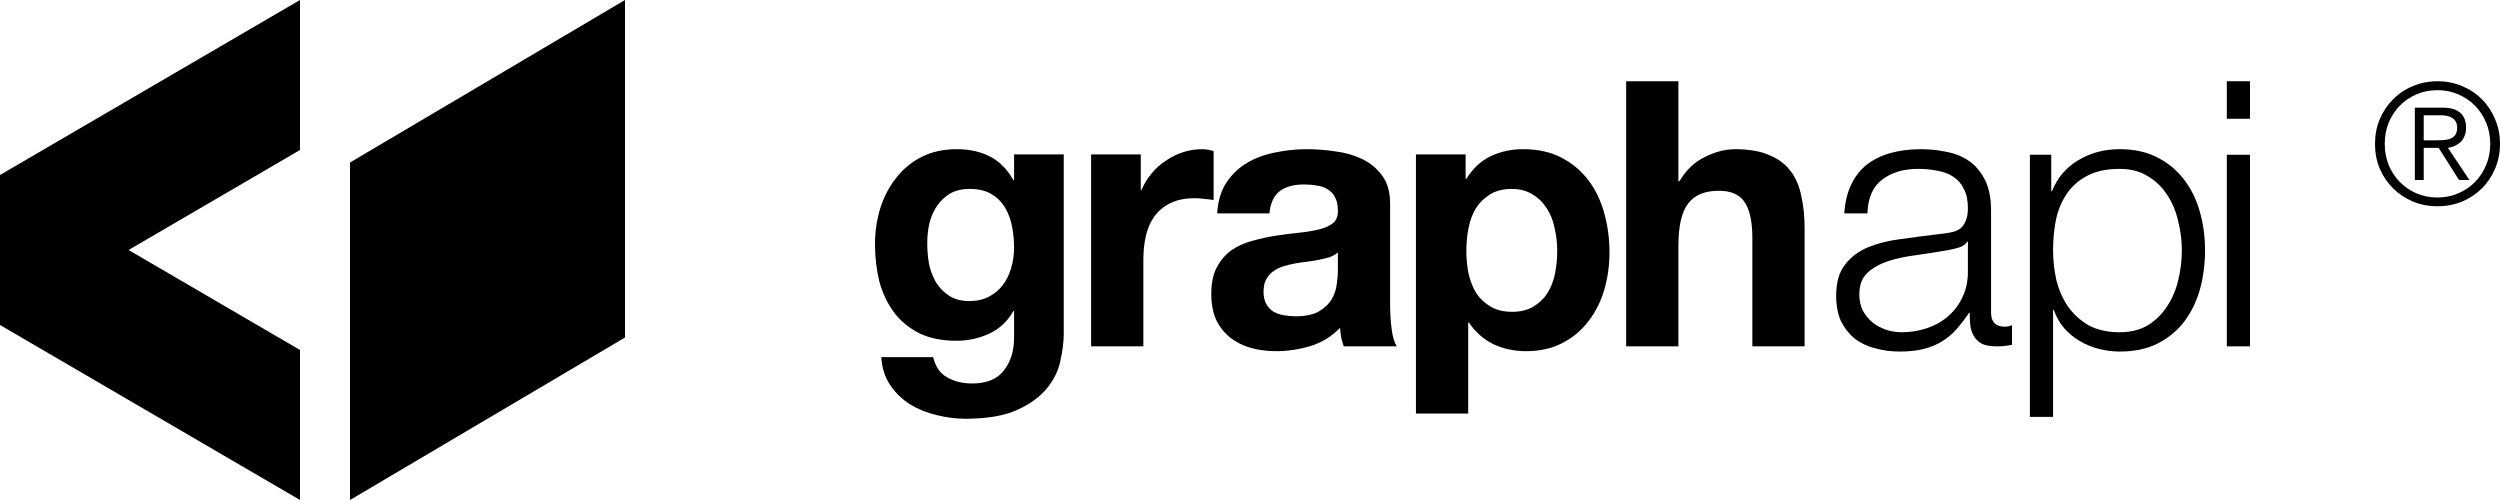
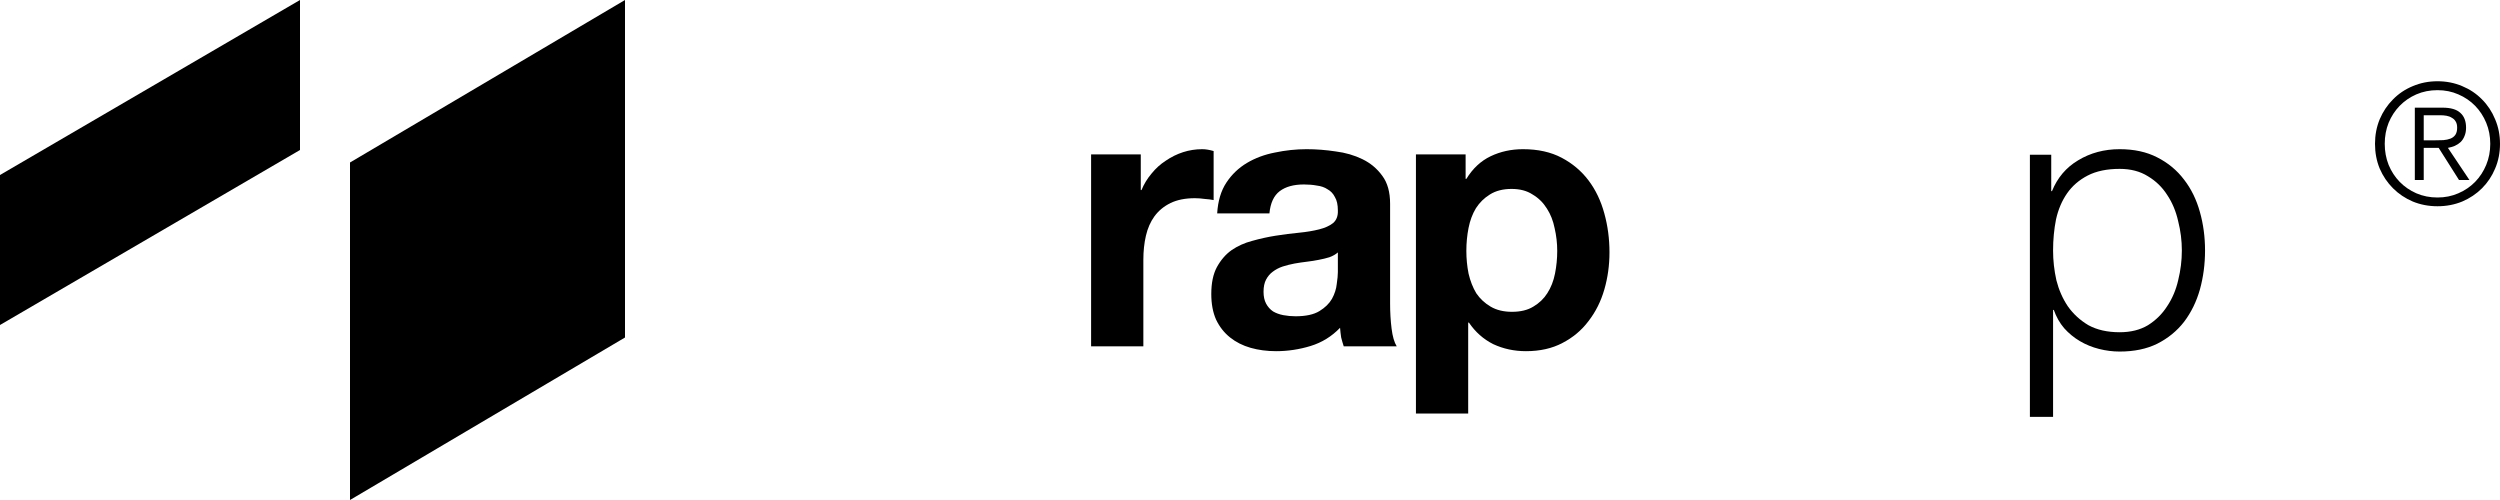
<svg xmlns="http://www.w3.org/2000/svg" width="200" height="40" viewBox="0 0 200 40" fill="none">
  <g clip-path="url(#clip0_1040_15897)">
    <path d="M0 14L24 0V12L2.61654e-07 26L0 14Z" fill="black" />
-     <path d="M2.61654e-07 14L24 28V40L0 26L2.61654e-07 14Z" fill="black" />
    <path d="M28 13L50 0V27L28 40V13Z" fill="black" />
-     <path d="M77.564 24.084C76.917 24.084 76.377 23.945 75.946 23.668C75.514 23.391 75.161 23.035 74.886 22.599C74.631 22.163 74.445 21.678 74.327 21.143C74.229 20.589 74.18 20.035 74.18 19.48C74.18 18.906 74.239 18.361 74.356 17.846C74.493 17.312 74.7 16.846 74.975 16.45C75.269 16.035 75.622 15.708 76.034 15.47C76.466 15.232 76.976 15.114 77.564 15.114C78.251 15.114 78.82 15.242 79.272 15.5C79.723 15.757 80.087 16.104 80.361 16.54C80.635 16.975 80.832 17.48 80.95 18.054C81.067 18.609 81.126 19.203 81.126 19.837C81.126 20.391 81.048 20.926 80.891 21.441C80.754 21.936 80.537 22.381 80.243 22.777C79.949 23.173 79.576 23.49 79.124 23.728C78.674 23.965 78.153 24.084 77.564 24.084ZM85.1 26.728V12.351H81.126V14.401H81.067C80.557 13.51 79.919 12.876 79.154 12.5C78.409 12.124 77.535 11.935 76.534 11.935C75.475 11.935 74.533 12.143 73.709 12.559C72.904 12.975 72.227 13.54 71.678 14.252C71.129 14.945 70.707 15.757 70.412 16.688C70.138 17.599 70 18.549 70 19.54C70 20.589 70.118 21.589 70.353 22.54C70.609 23.47 71.001 24.292 71.531 25.005C72.061 25.698 72.737 26.252 73.561 26.668C74.386 27.064 75.367 27.262 76.505 27.262C77.427 27.262 78.3 27.074 79.124 26.698C79.969 26.302 80.616 25.698 81.067 24.886H81.126V26.906C81.146 27.995 80.881 28.896 80.332 29.609C79.802 30.322 78.948 30.678 77.77 30.678C77.025 30.678 76.368 30.52 75.799 30.203C75.23 29.906 74.847 29.361 74.65 28.569H70.501C70.559 29.441 70.794 30.183 71.207 30.797C71.638 31.431 72.168 31.945 72.796 32.342C73.444 32.737 74.15 33.025 74.915 33.203C75.701 33.401 76.466 33.5 77.212 33.5C78.958 33.5 80.351 33.262 81.391 32.787C82.431 32.312 83.226 31.728 83.775 31.035C84.325 30.361 84.678 29.629 84.835 28.837C85.011 28.044 85.1 27.341 85.1 26.728Z" fill="black" />
    <path d="M87.288 12.351V27.708H91.468V20.787C91.468 20.094 91.536 19.45 91.674 18.856C91.811 18.262 92.037 17.747 92.351 17.312C92.684 16.856 93.116 16.5 93.646 16.242C94.176 15.985 94.823 15.856 95.589 15.856C95.844 15.856 96.109 15.876 96.383 15.916C96.658 15.935 96.894 15.965 97.09 16.005V12.084C96.756 11.985 96.452 11.935 96.177 11.935C95.647 11.935 95.137 12.015 94.647 12.173C94.156 12.332 93.695 12.559 93.263 12.856C92.832 13.133 92.449 13.48 92.115 13.896C91.782 14.292 91.517 14.728 91.321 15.203H91.262V12.351H87.288Z" fill="black" />
    <path d="M97.374 17.074C97.433 16.084 97.678 15.262 98.11 14.609C98.542 13.955 99.091 13.431 99.758 13.034C100.425 12.639 101.171 12.361 101.995 12.203C102.839 12.025 103.683 11.935 104.527 11.935C105.292 11.935 106.067 11.995 106.852 12.114C107.637 12.213 108.353 12.421 109.001 12.738C109.648 13.054 110.178 13.5 110.59 14.074C111.002 14.629 111.208 15.371 111.208 16.302V24.292C111.208 24.985 111.247 25.648 111.326 26.282C111.404 26.916 111.542 27.391 111.738 27.708H107.499C107.421 27.47 107.352 27.233 107.293 26.995C107.254 26.738 107.225 26.48 107.205 26.223C106.538 26.916 105.753 27.401 104.85 27.678C103.948 27.955 103.025 28.094 102.084 28.094C101.357 28.094 100.68 28.005 100.053 27.827C99.425 27.648 98.875 27.371 98.404 26.995C97.933 26.619 97.56 26.143 97.286 25.569C97.031 24.995 96.903 24.312 96.903 23.52C96.903 22.648 97.05 21.936 97.345 21.381C97.658 20.807 98.051 20.351 98.522 20.015C99.012 19.678 99.562 19.431 100.17 19.272C100.798 19.094 101.426 18.955 102.054 18.856C102.682 18.757 103.3 18.678 103.908 18.619C104.517 18.559 105.056 18.47 105.527 18.351C105.998 18.233 106.371 18.064 106.646 17.846C106.921 17.609 107.048 17.272 107.029 16.837C107.029 16.381 106.95 16.025 106.793 15.767C106.656 15.49 106.459 15.282 106.204 15.143C105.969 14.985 105.684 14.886 105.351 14.846C105.037 14.787 104.693 14.757 104.321 14.757C103.496 14.757 102.849 14.935 102.378 15.292C101.907 15.648 101.632 16.242 101.554 17.074H97.374ZM107.029 20.193C106.852 20.351 106.626 20.48 106.352 20.579C106.096 20.658 105.812 20.728 105.498 20.787C105.204 20.846 104.89 20.896 104.556 20.936C104.222 20.975 103.889 21.025 103.555 21.084C103.241 21.143 102.927 21.223 102.613 21.322C102.319 21.421 102.054 21.559 101.819 21.738C101.603 21.896 101.426 22.104 101.289 22.361C101.151 22.619 101.083 22.945 101.083 23.341C101.083 23.718 101.151 24.035 101.289 24.292C101.426 24.549 101.613 24.757 101.848 24.916C102.084 25.054 102.358 25.153 102.672 25.213C102.986 25.272 103.31 25.302 103.644 25.302C104.468 25.302 105.105 25.163 105.557 24.886C106.008 24.609 106.342 24.282 106.558 23.906C106.773 23.51 106.901 23.114 106.94 22.718C106.999 22.322 107.029 22.005 107.029 21.767V20.193Z" fill="black" />
    <path d="M120.958 24.945C120.29 24.945 119.721 24.807 119.25 24.53C118.779 24.252 118.397 23.896 118.102 23.46C117.828 23.005 117.622 22.48 117.484 21.886C117.367 21.292 117.308 20.688 117.308 20.074C117.308 19.441 117.367 18.827 117.484 18.233C117.602 17.639 117.798 17.114 118.073 16.658C118.367 16.203 118.74 15.836 119.191 15.559C119.662 15.262 120.241 15.114 120.928 15.114C121.595 15.114 122.155 15.262 122.606 15.559C123.077 15.836 123.459 16.213 123.754 16.688C124.048 17.143 124.254 17.668 124.372 18.262C124.509 18.856 124.578 19.46 124.578 20.074C124.578 20.688 124.519 21.292 124.401 21.886C124.284 22.48 124.078 23.005 123.783 23.46C123.509 23.896 123.136 24.252 122.665 24.53C122.213 24.807 121.644 24.945 120.958 24.945ZM113.275 12.351V33.084H117.455V25.807H117.514C118.024 26.559 118.671 27.134 119.456 27.53C120.261 27.906 121.134 28.094 122.076 28.094C123.195 28.094 124.166 27.876 124.99 27.441C125.834 27.005 126.531 26.421 127.08 25.688C127.649 24.955 128.071 24.114 128.346 23.163C128.62 22.213 128.758 21.223 128.758 20.193C128.758 19.104 128.62 18.064 128.346 17.074C128.071 16.064 127.649 15.183 127.08 14.431C126.511 13.678 125.795 13.074 124.931 12.619C124.068 12.163 123.038 11.935 121.841 11.935C120.899 11.935 120.035 12.124 119.25 12.5C118.465 12.876 117.818 13.48 117.308 14.312H117.249V12.351H113.275Z" fill="black" />
-     <path d="M130.092 6.5V27.708H134.272V19.658C134.272 18.094 134.527 16.975 135.037 16.302C135.547 15.609 136.371 15.262 137.509 15.262C138.51 15.262 139.207 15.579 139.599 16.213C139.992 16.827 140.188 17.767 140.188 19.035V27.708H144.368V18.262C144.368 17.312 144.279 16.451 144.103 15.678C143.946 14.886 143.661 14.223 143.249 13.688C142.837 13.134 142.268 12.708 141.542 12.411C140.836 12.094 139.923 11.936 138.805 11.936C138.02 11.936 137.215 12.143 136.391 12.559C135.567 12.955 134.89 13.599 134.36 14.49H134.272V6.5H130.092Z" fill="black" />
-     <path d="M147.541 17.074H149.395C149.434 15.827 149.827 14.926 150.572 14.371C151.318 13.797 152.279 13.51 153.457 13.51C154.006 13.51 154.517 13.559 154.987 13.658C155.478 13.738 155.9 13.896 156.253 14.133C156.626 14.371 156.911 14.698 157.107 15.114C157.323 15.51 157.431 16.025 157.431 16.658C157.431 17.074 157.372 17.411 157.254 17.668C157.156 17.926 157.009 18.134 156.812 18.292C156.616 18.431 156.371 18.53 156.077 18.589C155.782 18.648 155.439 18.698 155.046 18.738C154.046 18.856 153.055 18.985 152.073 19.124C151.112 19.242 150.239 19.46 149.454 19.777C148.688 20.094 148.07 20.559 147.599 21.173C147.128 21.767 146.893 22.599 146.893 23.668C146.893 24.441 147.02 25.114 147.276 25.688C147.55 26.242 147.913 26.708 148.365 27.084C148.836 27.441 149.375 27.698 149.984 27.856C150.612 28.035 151.279 28.124 151.985 28.124C152.731 28.124 153.369 28.054 153.898 27.916C154.448 27.777 154.929 27.579 155.341 27.322C155.772 27.064 156.155 26.747 156.489 26.371C156.842 25.975 157.185 25.53 157.519 25.035H157.578C157.578 25.431 157.597 25.797 157.637 26.134C157.695 26.45 157.803 26.728 157.96 26.965C158.117 27.203 158.333 27.391 158.608 27.53C158.902 27.648 159.285 27.708 159.756 27.708C160.011 27.708 160.217 27.698 160.374 27.678C160.551 27.658 160.747 27.629 160.963 27.589V26.015C160.786 26.094 160.59 26.134 160.374 26.134C159.648 26.134 159.285 25.757 159.285 25.005V16.866C159.285 15.836 159.118 15.005 158.785 14.371C158.451 13.718 158.019 13.213 157.489 12.856C156.96 12.5 156.361 12.262 155.694 12.143C155.027 12.005 154.36 11.935 153.692 11.935C152.809 11.935 152.005 12.034 151.279 12.232C150.553 12.431 149.915 12.738 149.365 13.153C148.836 13.569 148.414 14.104 148.1 14.757C147.786 15.411 147.599 16.183 147.541 17.074ZM157.431 19.332V21.767C157.431 22.52 157.283 23.193 156.989 23.787C156.714 24.381 156.332 24.886 155.841 25.302C155.37 25.718 154.811 26.035 154.163 26.252C153.516 26.47 152.839 26.579 152.132 26.579C151.701 26.579 151.279 26.51 150.867 26.371C150.455 26.233 150.092 26.035 149.778 25.777C149.464 25.5 149.208 25.183 149.012 24.827C148.836 24.45 148.747 24.025 148.747 23.549C148.747 22.797 148.963 22.223 149.395 21.827C149.846 21.411 150.415 21.094 151.102 20.876C151.789 20.658 152.544 20.5 153.369 20.401C154.212 20.282 155.027 20.153 155.812 20.015C156.067 19.975 156.361 19.906 156.695 19.807C157.028 19.708 157.254 19.549 157.372 19.332H157.431Z" fill="black" />
    <path d="M162.392 12.381V33.351H164.246V24.797H164.305C164.501 25.351 164.776 25.837 165.129 26.252C165.502 26.668 165.924 27.015 166.395 27.292C166.866 27.569 167.376 27.777 167.926 27.916C168.475 28.054 169.025 28.124 169.574 28.124C170.732 28.124 171.732 27.916 172.576 27.5C173.44 27.064 174.156 26.48 174.725 25.747C175.294 24.995 175.716 24.134 175.991 23.163C176.265 22.173 176.403 21.134 176.403 20.044C176.403 18.955 176.265 17.926 175.991 16.955C175.716 15.965 175.294 15.104 174.725 14.371C174.156 13.619 173.44 13.025 172.576 12.589C171.732 12.153 170.732 11.935 169.574 11.935C168.338 11.935 167.229 12.232 166.248 12.827C165.286 13.401 164.59 14.223 164.158 15.292H164.099V12.381H162.392ZM174.548 20.044C174.548 20.837 174.45 21.629 174.254 22.421C174.077 23.193 173.783 23.886 173.371 24.5C172.979 25.114 172.468 25.619 171.84 26.015C171.212 26.391 170.457 26.579 169.574 26.579C168.593 26.579 167.759 26.391 167.072 26.015C166.405 25.619 165.855 25.114 165.424 24.5C165.012 23.886 164.707 23.193 164.511 22.421C164.335 21.629 164.246 20.837 164.246 20.044C164.246 19.173 164.325 18.341 164.482 17.549C164.658 16.757 164.953 16.064 165.365 15.47C165.777 14.876 166.326 14.401 167.013 14.044C167.7 13.688 168.554 13.51 169.574 13.51C170.457 13.51 171.212 13.708 171.84 14.104C172.468 14.48 172.979 14.975 173.371 15.589C173.783 16.203 174.077 16.906 174.254 17.698C174.45 18.47 174.548 19.252 174.548 20.044Z" fill="black" />
-     <path d="M178.146 6.5V9.5H180V6.5H178.146ZM178.146 12.381V27.708H180V12.381H178.146Z" fill="black" />
    <path d="M194.839 11.224H193.898V9.219H195.202C195.381 9.219 195.551 9.232 195.712 9.259C195.873 9.286 196.017 9.34 196.143 9.421C196.277 9.492 196.38 9.591 196.452 9.717C196.533 9.842 196.572 10.008 196.572 10.215C196.572 10.457 196.523 10.65 196.424 10.793C196.326 10.928 196.196 11.027 196.035 11.089C195.874 11.152 195.686 11.193 195.471 11.211C195.265 11.22 195.054 11.224 194.839 11.224ZM193.898 14.4V11.83H195.094L196.721 14.4H197.554L195.833 11.83C196.03 11.794 196.214 11.74 196.385 11.668C196.564 11.588 196.72 11.484 196.855 11.359C196.989 11.224 197.093 11.063 197.164 10.874C197.245 10.686 197.285 10.466 197.285 10.215C197.285 9.694 197.133 9.299 196.828 9.03C196.533 8.752 196.057 8.613 195.403 8.613H193.186V14.4H193.898ZM195 7.213C195.601 7.213 196.156 7.325 196.667 7.55C197.187 7.774 197.635 8.079 198.011 8.465C198.387 8.851 198.683 9.304 198.898 9.824C199.113 10.345 199.221 10.906 199.221 11.507C199.221 12.108 199.113 12.669 198.898 13.189C198.683 13.71 198.387 14.163 198.011 14.549C197.635 14.934 197.187 15.239 196.667 15.464C196.156 15.688 195.601 15.8 195 15.8C194.391 15.8 193.826 15.688 193.307 15.464C192.796 15.239 192.352 14.934 191.976 14.549C191.599 14.163 191.304 13.71 191.089 13.189C190.883 12.669 190.779 12.108 190.779 11.507C190.779 10.906 190.883 10.345 191.089 9.824C191.304 9.304 191.599 8.851 191.976 8.465C192.352 8.079 192.796 7.774 193.307 7.55C193.826 7.325 194.391 7.213 195 7.213ZM195 6.5C194.292 6.5 193.634 6.63 193.024 6.89C192.415 7.142 191.886 7.496 191.438 7.954C190.99 8.402 190.636 8.932 190.376 9.542C190.125 10.152 190 10.807 190 11.507C190 12.216 190.125 12.875 190.376 13.485C190.636 14.086 190.99 14.611 191.438 15.06C191.886 15.508 192.415 15.863 193.024 16.123C193.634 16.374 194.292 16.5 195 16.5C195.708 16.5 196.366 16.374 196.976 16.123C197.585 15.863 198.114 15.508 198.562 15.06C199.01 14.611 199.36 14.086 199.61 13.485C199.87 12.875 200 12.216 200 11.507C200 10.807 199.87 10.152 199.61 9.542C199.36 8.932 199.01 8.402 198.562 7.954C198.114 7.496 197.585 7.142 196.976 6.89C196.366 6.63 195.708 6.5 195 6.5Z" fill="black" />
  </g>
  <defs>
    <clipPath id="clip0_1040_15897">
      <rect width="200" height="40" fill="white" />
    </clipPath>
  </defs>
</svg>